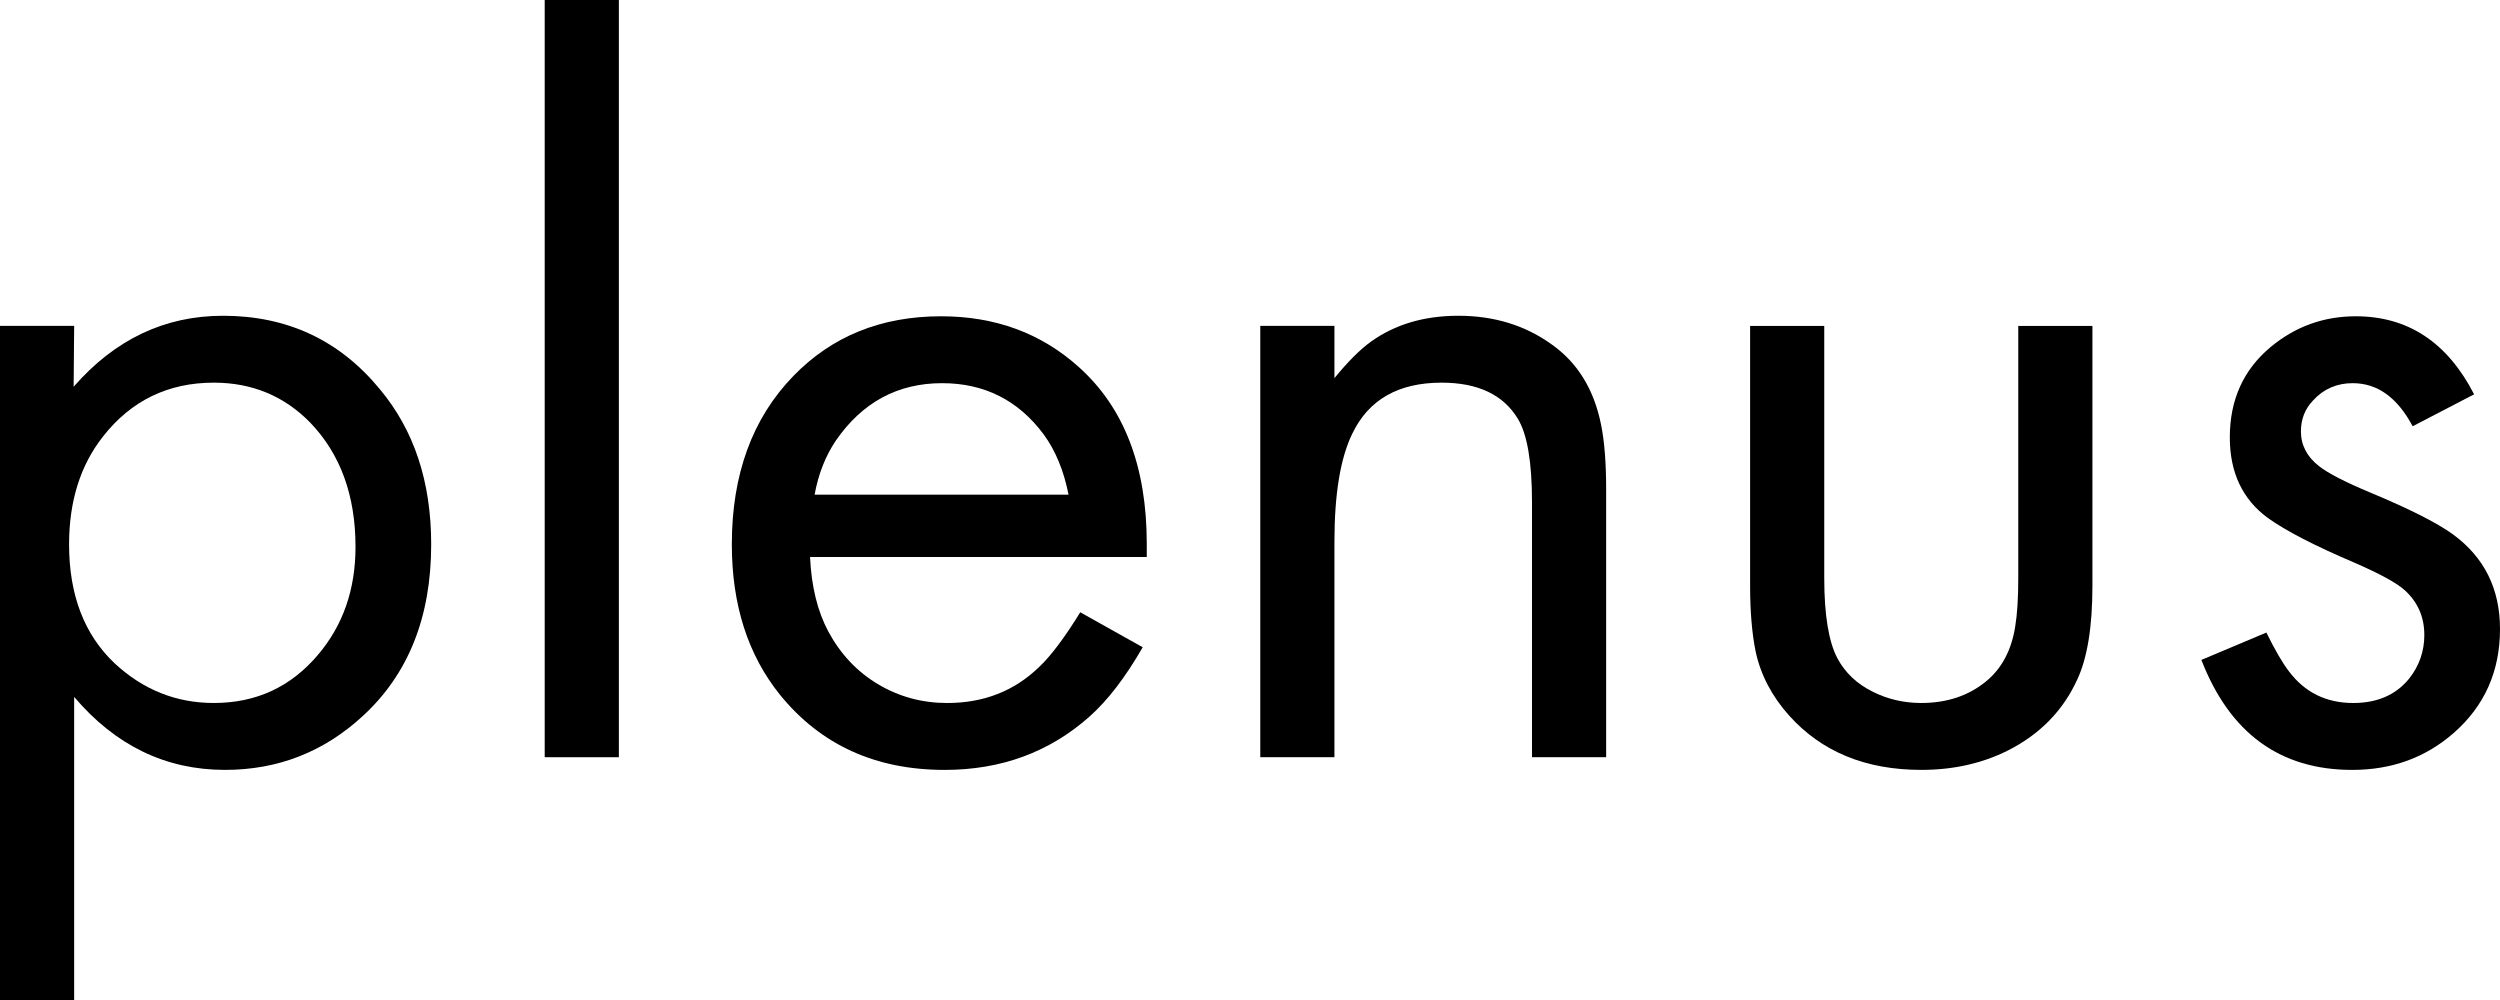
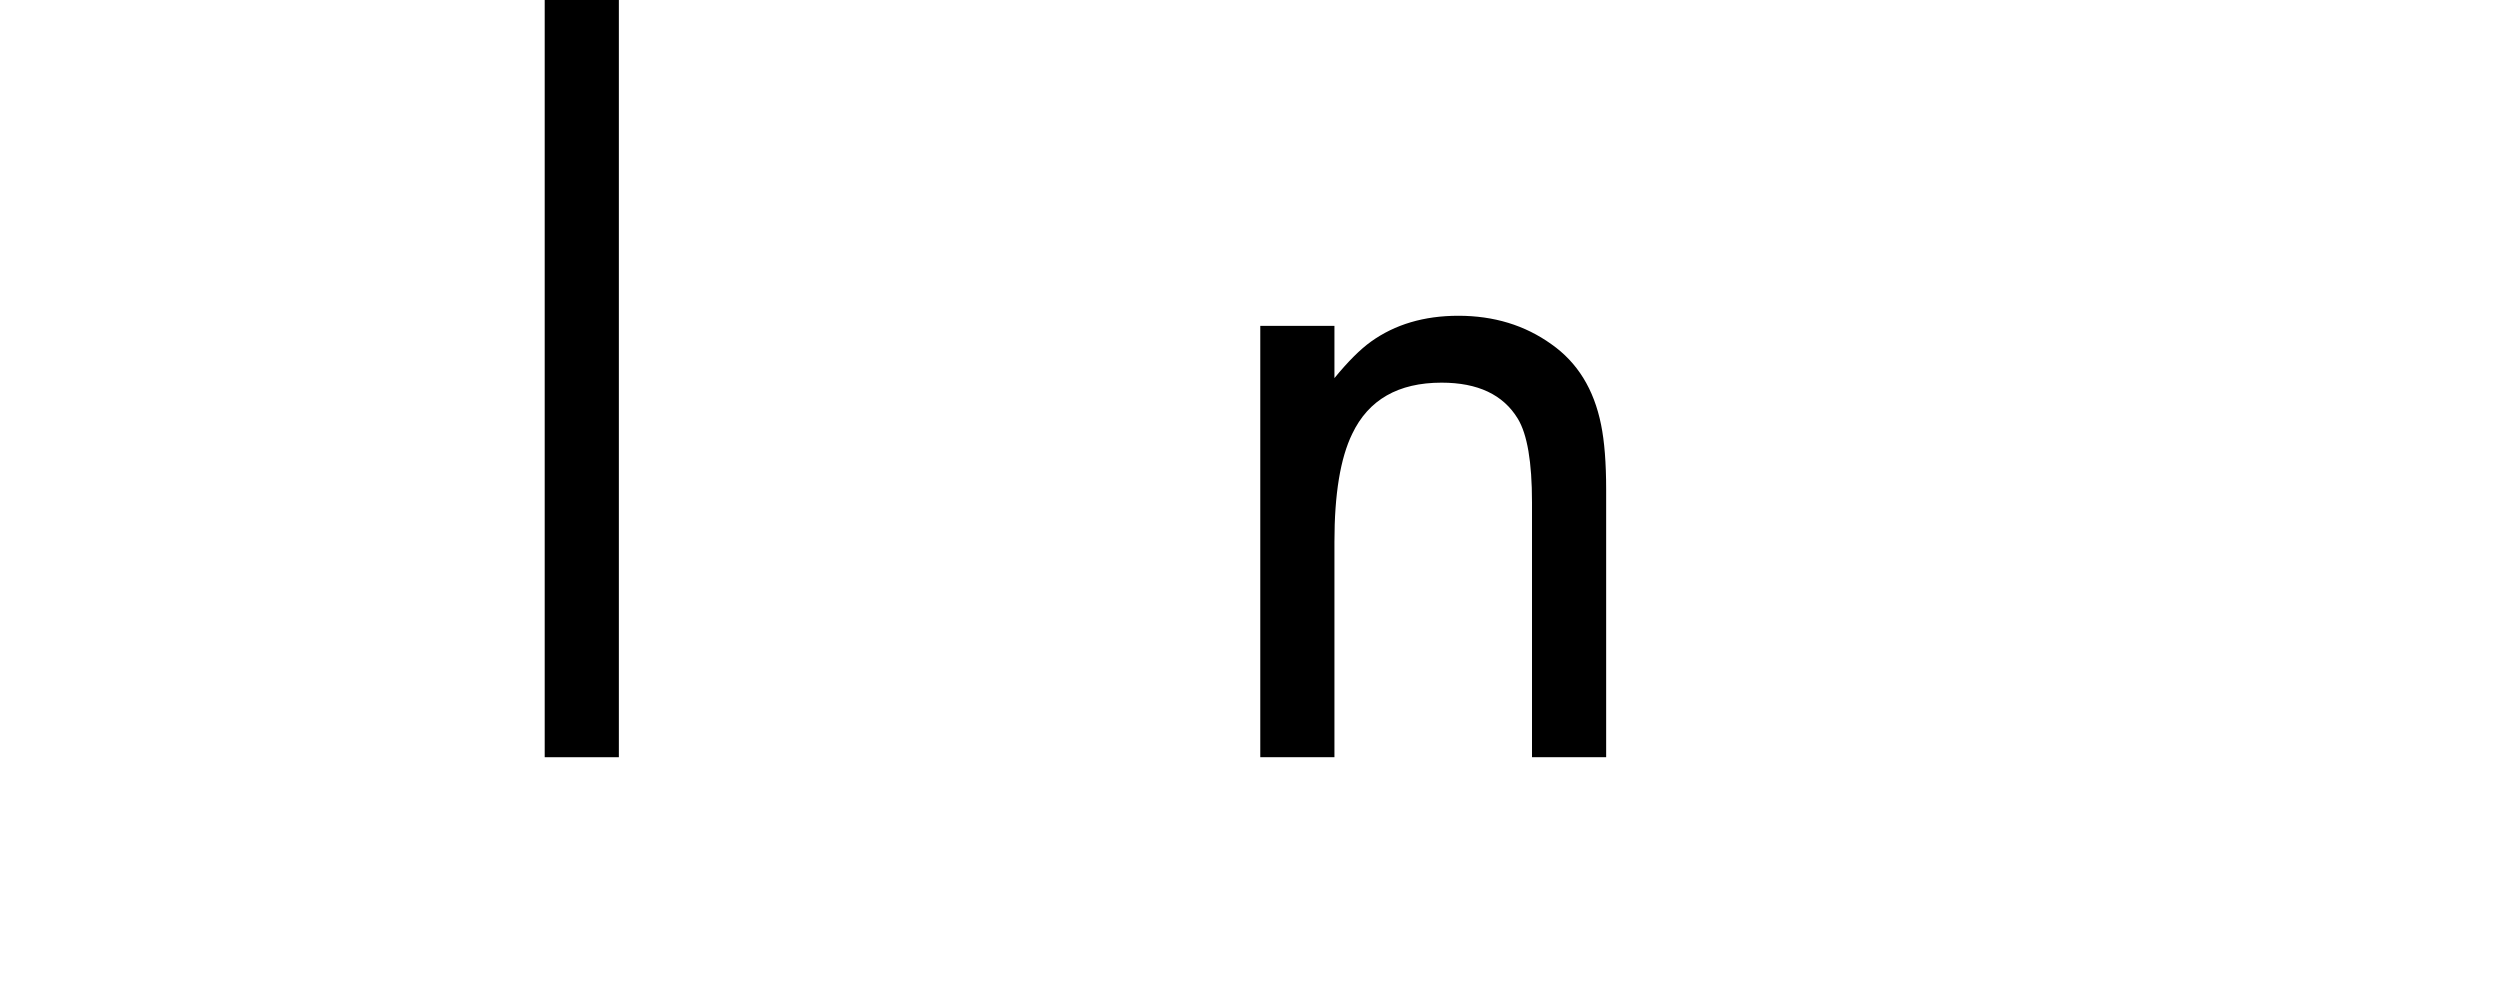
<svg xmlns="http://www.w3.org/2000/svg" width="160" height="64" viewBox="0 0 160 64" fill="none">
-   <path d="M158.343 25.237L154.41 27.281C153.434 25.443 152.156 24.523 150.574 24.523C149.556 24.523 148.71 24.891 148.039 25.626C147.519 26.167 147.259 26.827 147.259 27.605C147.259 28.492 147.649 29.238 148.429 29.843C149.014 30.297 150.108 30.86 151.712 31.53C154.204 32.568 155.959 33.455 156.977 34.19C158.993 35.66 160 37.682 160 40.256C160 42.959 159.014 45.176 157.042 46.906C155.244 48.484 153.077 49.274 150.542 49.274C145.926 49.274 142.708 46.927 140.888 42.235L145.048 40.483C145.59 41.586 146.067 42.408 146.478 42.948C147.497 44.311 148.873 44.992 150.607 44.992C152.145 44.992 153.337 44.473 154.182 43.435C154.832 42.613 155.157 41.683 155.157 40.645C155.157 39.499 154.745 38.547 153.922 37.791C153.402 37.315 152.318 36.72 150.672 36.007C148.136 34.925 146.294 33.974 145.146 33.152C143.521 31.963 142.708 30.243 142.708 27.994C142.708 25.594 143.575 23.669 145.308 22.22C146.89 20.901 148.71 20.242 150.769 20.242C154.106 20.242 156.631 21.907 158.343 25.237Z" fill="black" />
-   <path d="M116.752 20.858V36.979C116.752 39.358 117.034 41.077 117.598 42.137C118.096 43.067 118.854 43.78 119.873 44.278C120.826 44.754 121.856 44.991 122.961 44.991C124.608 44.991 125.995 44.526 127.121 43.597C128.118 42.775 128.736 41.607 128.974 40.093C129.104 39.315 129.169 38.277 129.169 36.979V20.858H133.915V37.498C133.915 40.115 133.59 42.115 132.94 43.499C132.03 45.489 130.545 47.003 128.487 48.041C126.84 48.862 124.998 49.273 122.961 49.273C119.407 49.273 116.59 48.116 114.51 45.802C113.405 44.57 112.689 43.207 112.364 41.715C112.126 40.547 112.007 39.142 112.007 37.498V20.858H116.752Z" fill="black" />
  <path d="M80.658 20.857H85.404V24.198C86.271 23.139 87.051 22.36 87.744 21.863C89.283 20.76 91.146 20.209 93.335 20.209C95.61 20.209 97.593 20.814 99.283 22.025C100.952 23.193 102.014 24.912 102.469 27.183C102.685 28.242 102.794 29.626 102.794 31.335V48.462H98.048V32.146C98.048 29.572 97.745 27.788 97.138 26.794C96.206 25.258 94.581 24.49 92.262 24.49C89.489 24.49 87.582 25.582 86.541 27.767C85.783 29.324 85.404 31.627 85.404 34.676V48.462H80.658V20.857Z" fill="black" />
-   <path d="M73.393 35.65H51.843C51.929 37.531 52.319 39.121 53.013 40.418C53.793 41.867 54.855 42.992 56.198 43.792C57.542 44.592 59.015 44.992 60.619 44.992C62.959 44.992 64.92 44.224 66.502 42.689C67.261 41.975 68.138 40.807 69.135 39.185L73.133 41.424C72.028 43.348 70.89 44.83 69.72 45.868C67.163 48.138 64.075 49.274 60.456 49.274C56.036 49.274 52.525 47.673 49.925 44.473C47.866 41.921 46.837 38.71 46.837 34.839C46.837 30.362 48.148 26.773 50.77 24.069C53.24 21.518 56.393 20.242 60.229 20.242C63.696 20.242 66.632 21.323 69.037 23.485C71.941 26.081 73.393 29.854 73.393 34.806C73.393 34.958 73.393 35.239 73.393 35.65ZM68.387 31.66C68.084 30.124 67.553 28.838 66.795 27.8C65.169 25.616 63.002 24.523 60.294 24.523C57.455 24.523 55.191 25.745 53.5 28.189C52.829 29.184 52.373 30.341 52.135 31.66H68.387Z" fill="black" />
  <path d="M39.607 0V48.462H34.861V0H39.607Z" fill="black" />
-   <path d="M4.746 64H0V20.857H4.746L4.713 24.75C7.357 21.722 10.542 20.209 14.27 20.209C18.387 20.209 21.735 21.776 24.313 24.912C26.502 27.529 27.596 30.837 27.596 34.838C27.596 39.487 26.134 43.153 23.208 45.834C20.716 48.127 17.78 49.273 14.399 49.273C10.607 49.273 7.389 47.716 4.746 44.602V64ZM13.684 24.49C10.759 24.49 8.397 25.637 6.598 27.929C5.147 29.767 4.421 32.07 4.421 34.838C4.421 38.082 5.396 40.623 7.346 42.461C9.166 44.148 11.279 44.991 13.684 44.991C16.393 44.991 18.614 43.964 20.348 41.91C21.951 40.028 22.753 37.725 22.753 35C22.753 31.713 21.789 29.064 19.86 27.053C18.192 25.345 16.133 24.49 13.684 24.49Z" fill="black" />
</svg>